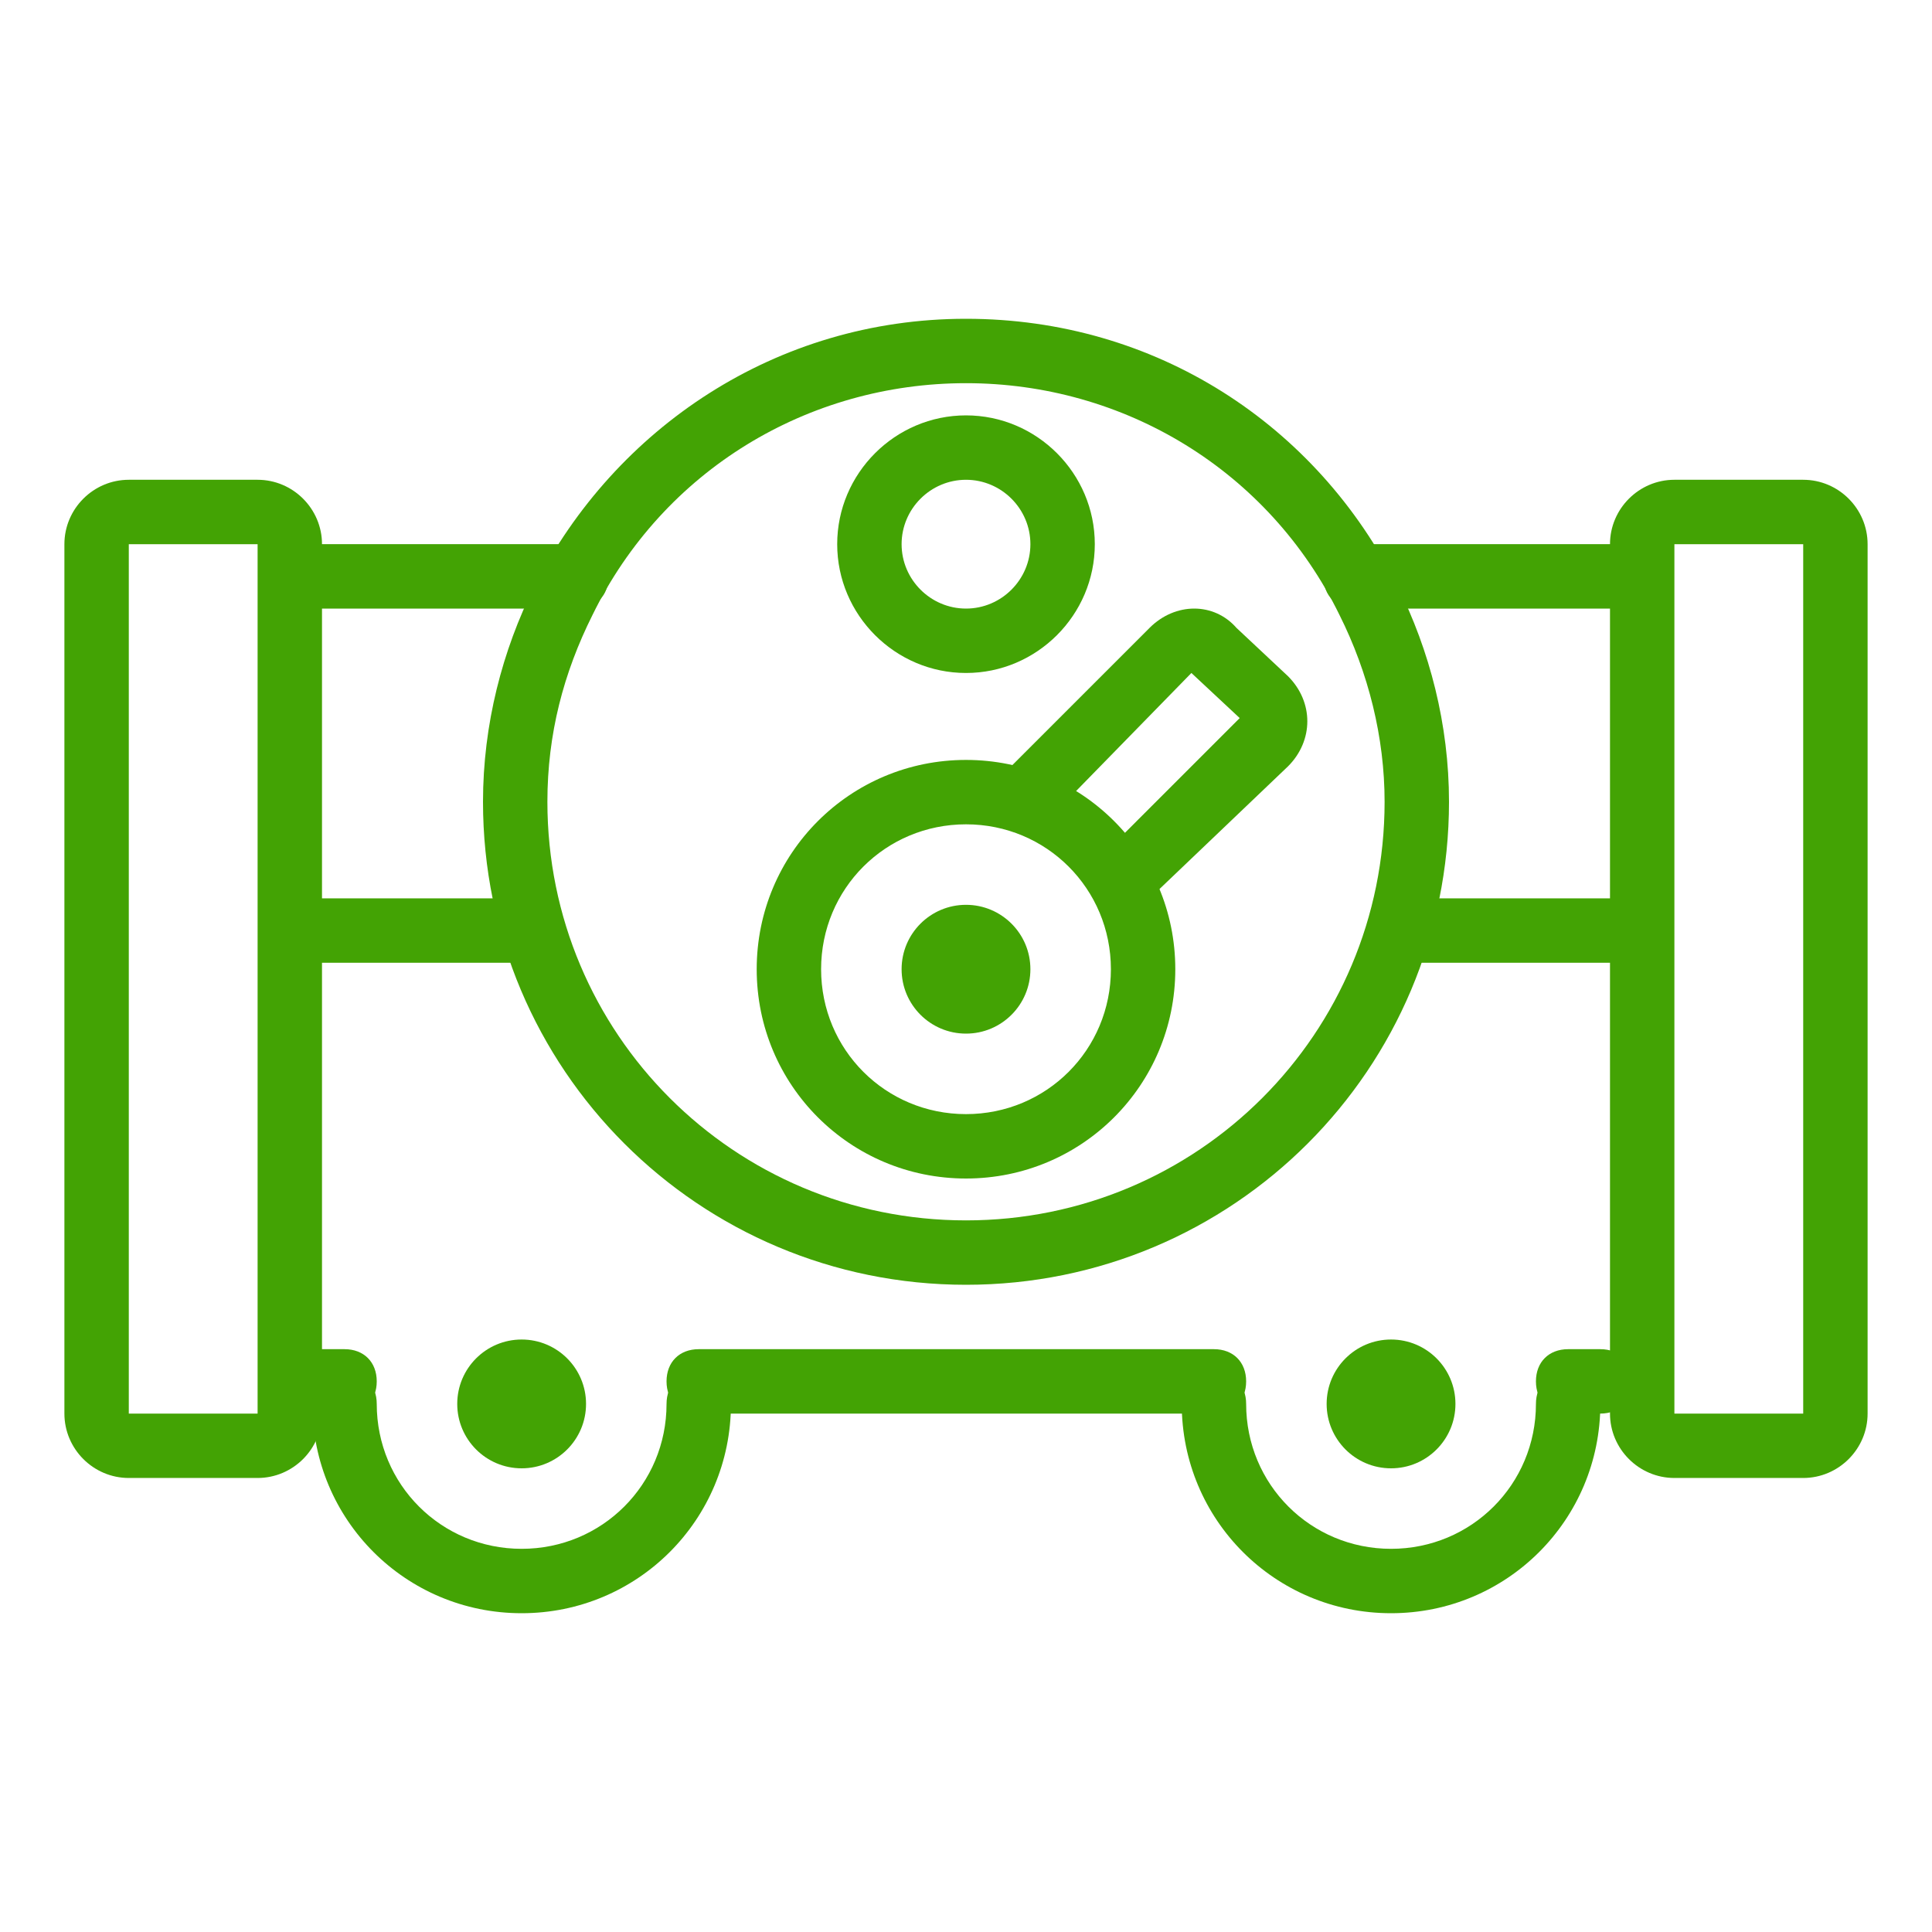
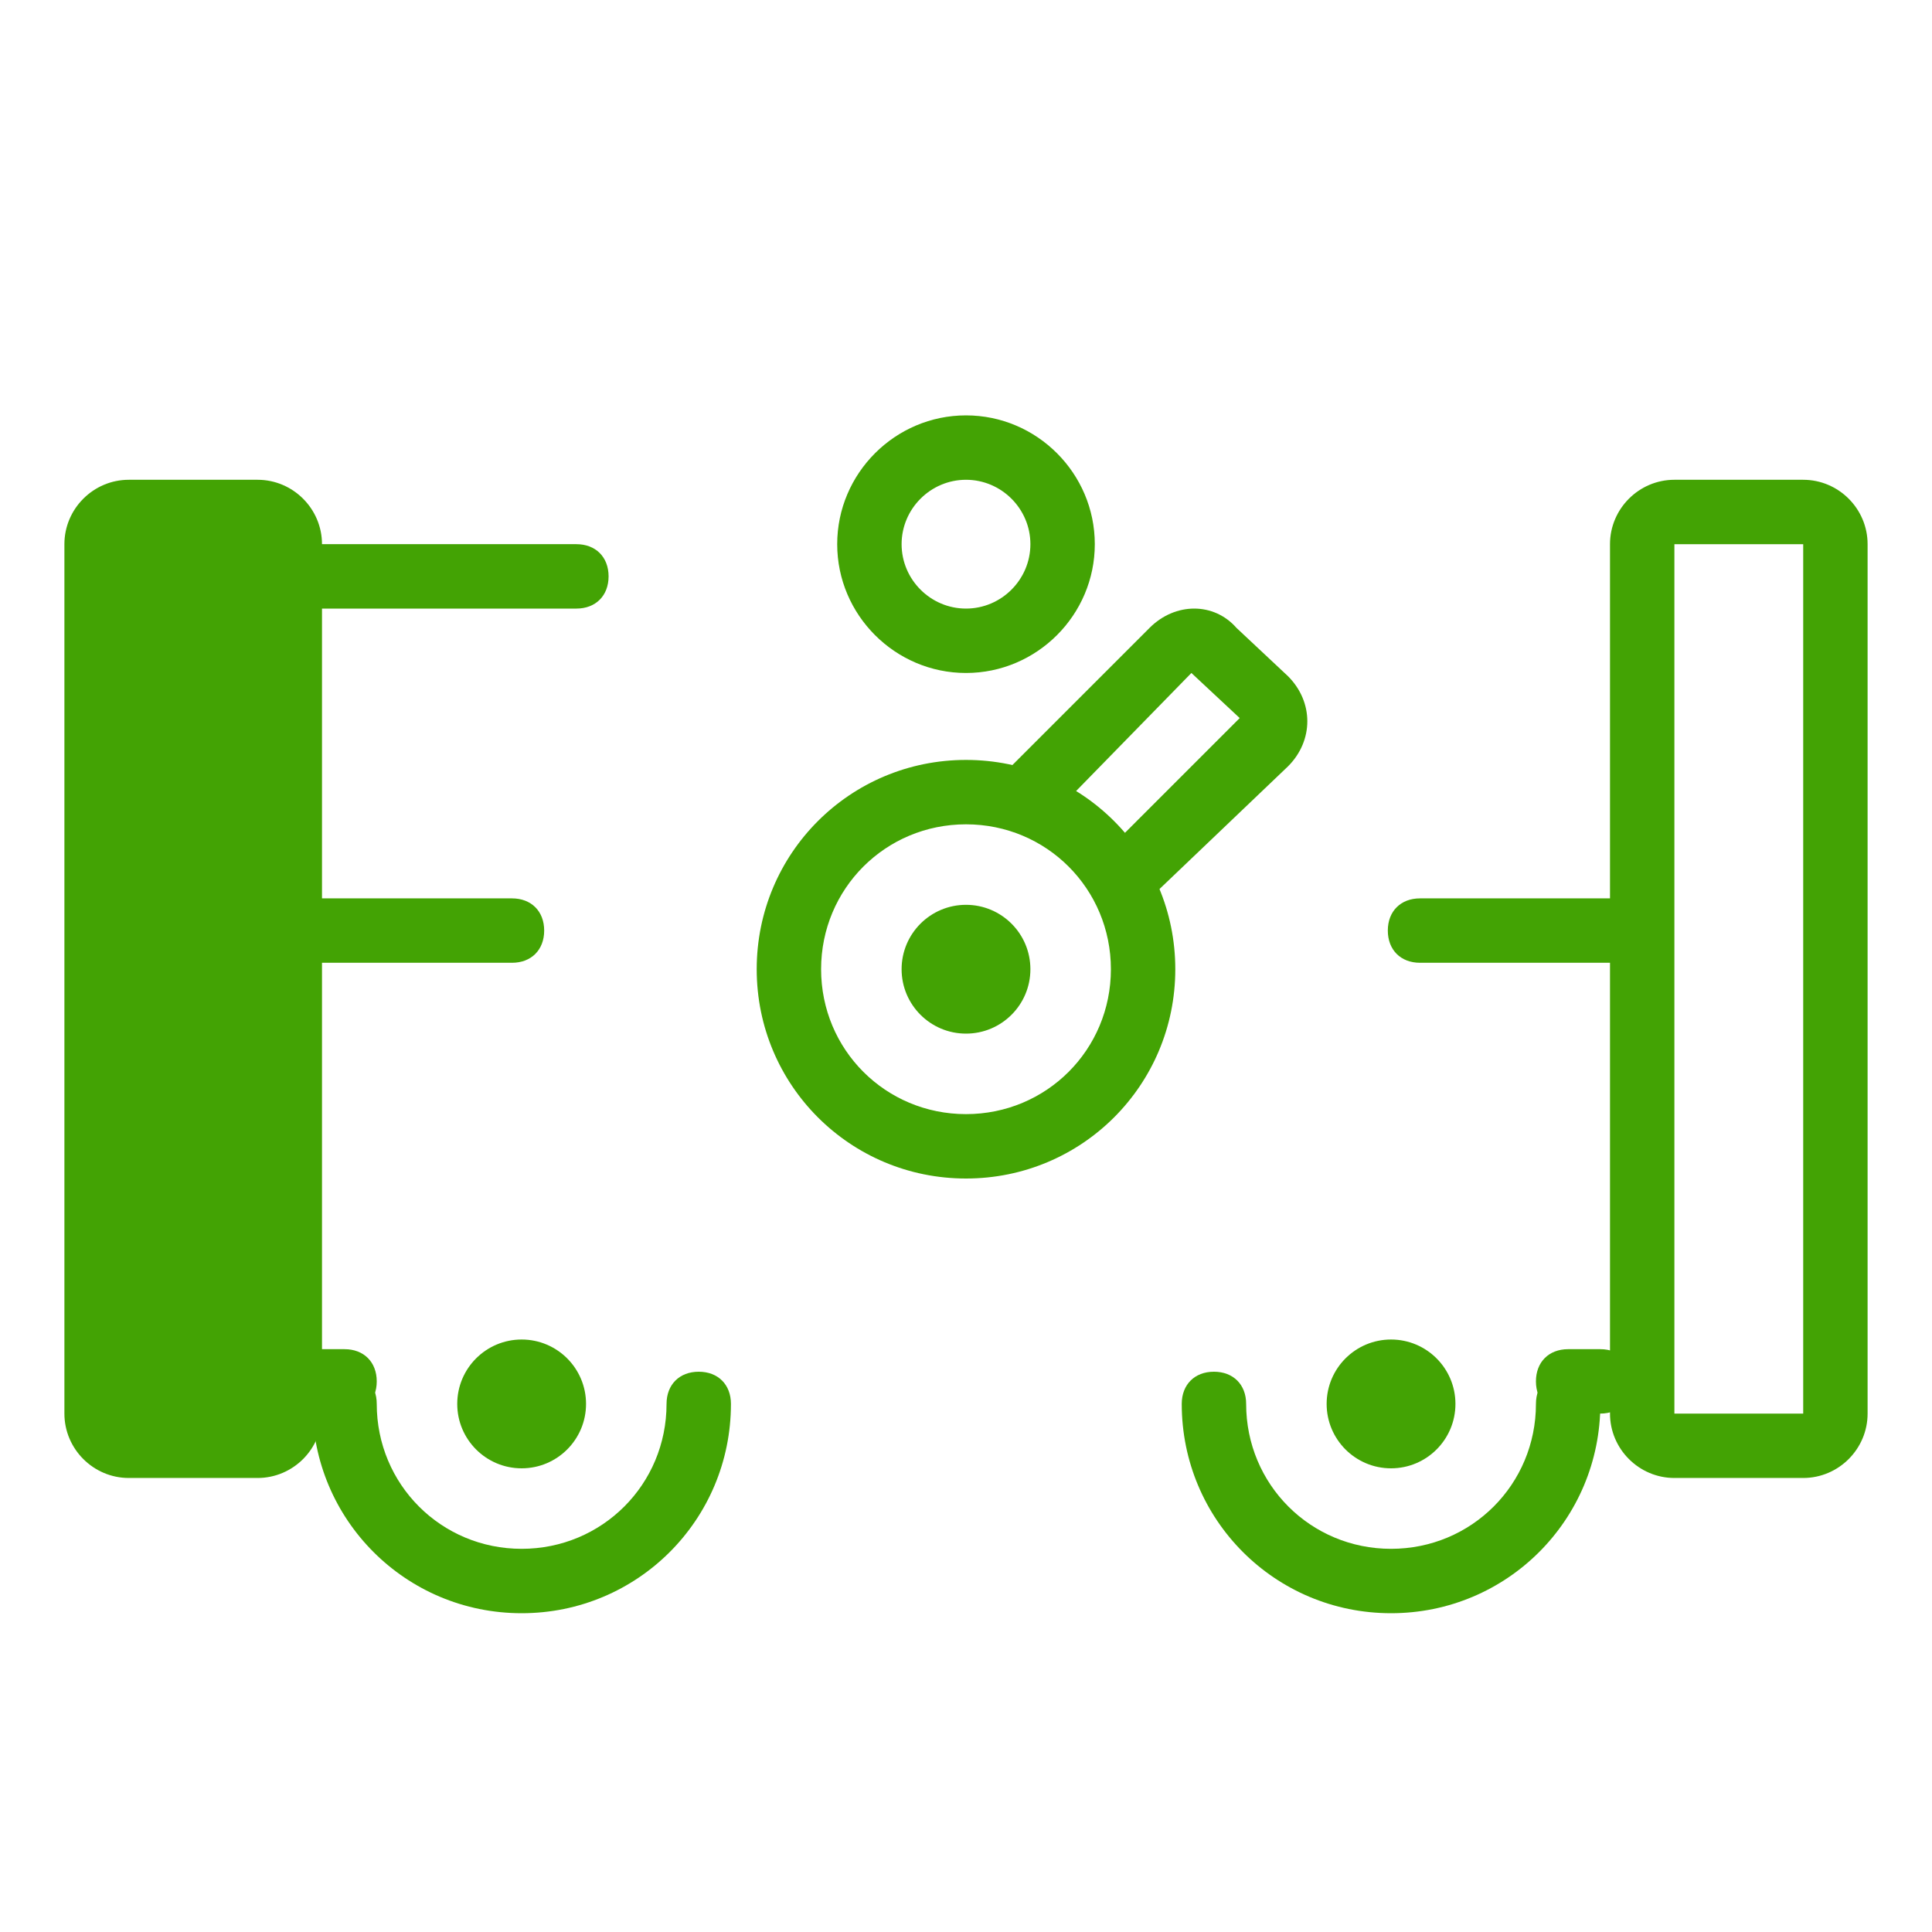
<svg xmlns="http://www.w3.org/2000/svg" id="Слой_1" x="0px" y="0px" viewBox="0 0 60 60" style="enable-background:new 0 0 60 60;" xml:space="preserve">
  <style type="text/css"> .st0{fill:#43A304;} </style>
  <g>
    <g>
      <g>
        <g>
-           <path class="st0" d="M37.7,43.9h-16c-0.6,0-1-0.4-1-1s0.4-1,1-1h16c0.6,0,1,0.4,1,1S38.3,43.9,37.7,43.9z" />
-         </g>
+           </g>
      </g>
      <g>
        <g>
-           <path class="st0" d="M50.7,18.9h-8.6c-0.6,0-1-0.4-1-1s0.4-1,1-1h8.6c0.6,0,1,0.4,1,1S51.3,18.9,50.7,18.9z" />
-         </g>
+           </g>
      </g>
      <g>
        <g>
          <path class="st0" d="M17.9,18.9H9.7c-0.6,0-1-0.4-1-1s0.4-1,1-1h8.2c0.6,0,1,0.4,1,1S18.5,18.9,17.9,18.9z" />
        </g>
      </g>
      <g>
        <g>
          <path class="st0" d="M50.7,29.9h-6.6c-0.6,0-1-0.4-1-1s0.4-1,1-1h6.6c0.6,0,1,0.4,1,1S51.3,29.9,50.7,29.9z" />
        </g>
      </g>
      <g>
        <g>
          <path class="st0" d="M15.9,29.9H9.7c-0.6,0-1-0.4-1-1s0.4-1,1-1h6.2c0.6,0,1,0.4,1,1S16.5,29.9,15.9,29.9z" />
        </g>
      </g>
      <g>
        <g>
-           <path class="st0" d="M8,16.9v27H4v-27H8 M8,14.9H4c-1.1,0-2,0.9-2,2v27c0,1.1,0.9,2,2,2h4c1.1,0,2-0.9,2-2v-27 C10,15.8,9.1,14.9,8,14.9L8,14.9z" />
+           <path class="st0" d="M8,16.9v27v-27H8 M8,14.9H4c-1.1,0-2,0.9-2,2v27c0,1.1,0.9,2,2,2h4c1.1,0,2-0.9,2-2v-27 C10,15.8,9.1,14.9,8,14.9L8,14.9z" />
        </g>
      </g>
      <g>
        <g>
          <path class="st0" d="M56,16.9v27h-4v-27H56 M56,14.9h-4c-1.1,0-2,0.9-2,2v27c0,1.1,0.9,2,2,2h4c1.1,0,2-0.9,2-2v-27 C58,15.8,57.1,14.9,56,14.9L56,14.9z" />
        </g>
      </g>
      <g>
        <g>
-           <path class="st0" d="M30,11.9c4.9,0,9.4,2.7,11.6,7.2c0.9,1.8,1.4,3.8,1.4,5.8c0,7.2-5.8,13-13,13s-13-5.8-13-13 c0-2.1,0.5-4,1.4-5.8C20.6,14.6,25.1,11.9,30,11.9 M30,9.9c-5.9,0-10.9,3.4-13.4,8.3c-1,2-1.6,4.3-1.6,6.7c0,8.3,6.7,15,15,15 c8.3,0,15-6.7,15-15c0-2.4-0.6-4.7-1.6-6.7C40.9,13.2,35.9,9.9,30,9.9L30,9.9z" />
-         </g>
+           </g>
      </g>
      <g>
        <g>
          <g>
            <path class="st0" d="M10.7,43.9h-1c-0.6,0-1-0.4-1-1s0.4-1,1-1h1c0.6,0,1,0.4,1,1S11.3,43.9,10.7,43.9z" />
          </g>
        </g>
        <g>
          <g>
            <path class="st0" d="M16.2,50.1c-3.6,0-6.5-2.9-6.5-6.5c0-0.6,0.4-1,1-1s1,0.4,1,1c0,2.5,2,4.5,4.5,4.5s4.5-2,4.5-4.5 c0-0.6,0.4-1,1-1s1,0.4,1,1C22.7,47.2,19.8,50.1,16.2,50.1z" />
          </g>
        </g>
        <g>
          <g>
            <circle class="st0" cx="16.2" cy="43.6" r="2" />
          </g>
        </g>
      </g>
      <g>
        <g>
          <g>
            <path class="st0" d="M49.7,43.9h-1c-0.6,0-1-0.4-1-1s0.4-1,1-1h1c0.6,0,1,0.4,1,1S50.3,43.9,49.7,43.9z" />
          </g>
        </g>
        <g>
          <g>
            <path class="st0" d="M43.2,50.1c-3.6,0-6.5-2.9-6.5-6.5c0-0.6,0.4-1,1-1s1,0.4,1,1c0,2.5,2,4.5,4.5,4.5s4.5-2,4.5-4.5 c0-0.6,0.4-1,1-1s1,0.4,1,1C49.7,47.2,46.8,50.1,43.2,50.1z" />
          </g>
        </g>
        <g>
          <g>
            <circle class="st0" cx="43.2" cy="43.6" r="2" />
          </g>
        </g>
      </g>
    </g>
    <g>
      <path class="st0" d="M30,20.9c-2.2,0-4-1.8-4-4s1.8-4,4-4s4,1.8,4,4S32.2,20.9,30,20.9z M30,14.9c-1.1,0-2,0.9-2,2s0.9,2,2,2 s2-0.9,2-2S31.1,14.9,30,14.9z" />
    </g>
    <g>
      <g>
        <g>
          <path class="st0" d="M30,36.6c-3.6,0-6.5-2.9-6.5-6.5s2.9-6.5,6.5-6.5s6.5,2.9,6.5,6.5S33.6,36.6,30,36.6z M30,25.6 c-2.5,0-4.5,2-4.5,4.5s2,4.5,4.5,4.5s4.5-2,4.5-4.5S32.5,25.6,30,25.6z" />
        </g>
      </g>
      <g>
        <g>
          <path class="st0" d="M34.9,28.3c-0.3,0-0.5-0.1-0.7-0.3c-0.4-0.4-0.4-1,0-1.4l4.3-4.3L37,20.9l-4.2,4.3c-0.4,0.4-1,0.4-1.4,0 s-0.4-1,0-1.4l4.3-4.3c0.8-0.8,2-0.8,2.7,0L40,21c0.4,0.4,0.6,0.9,0.6,1.4c0,0.5-0.2,1-0.6,1.4L35.6,28 C35.4,28.2,35.2,28.3,34.9,28.3z" />
        </g>
      </g>
      <g>
        <g>
          <circle class="st0" cx="30" cy="30.1" r="2" />
        </g>
      </g>
    </g>
  </g>
</svg>